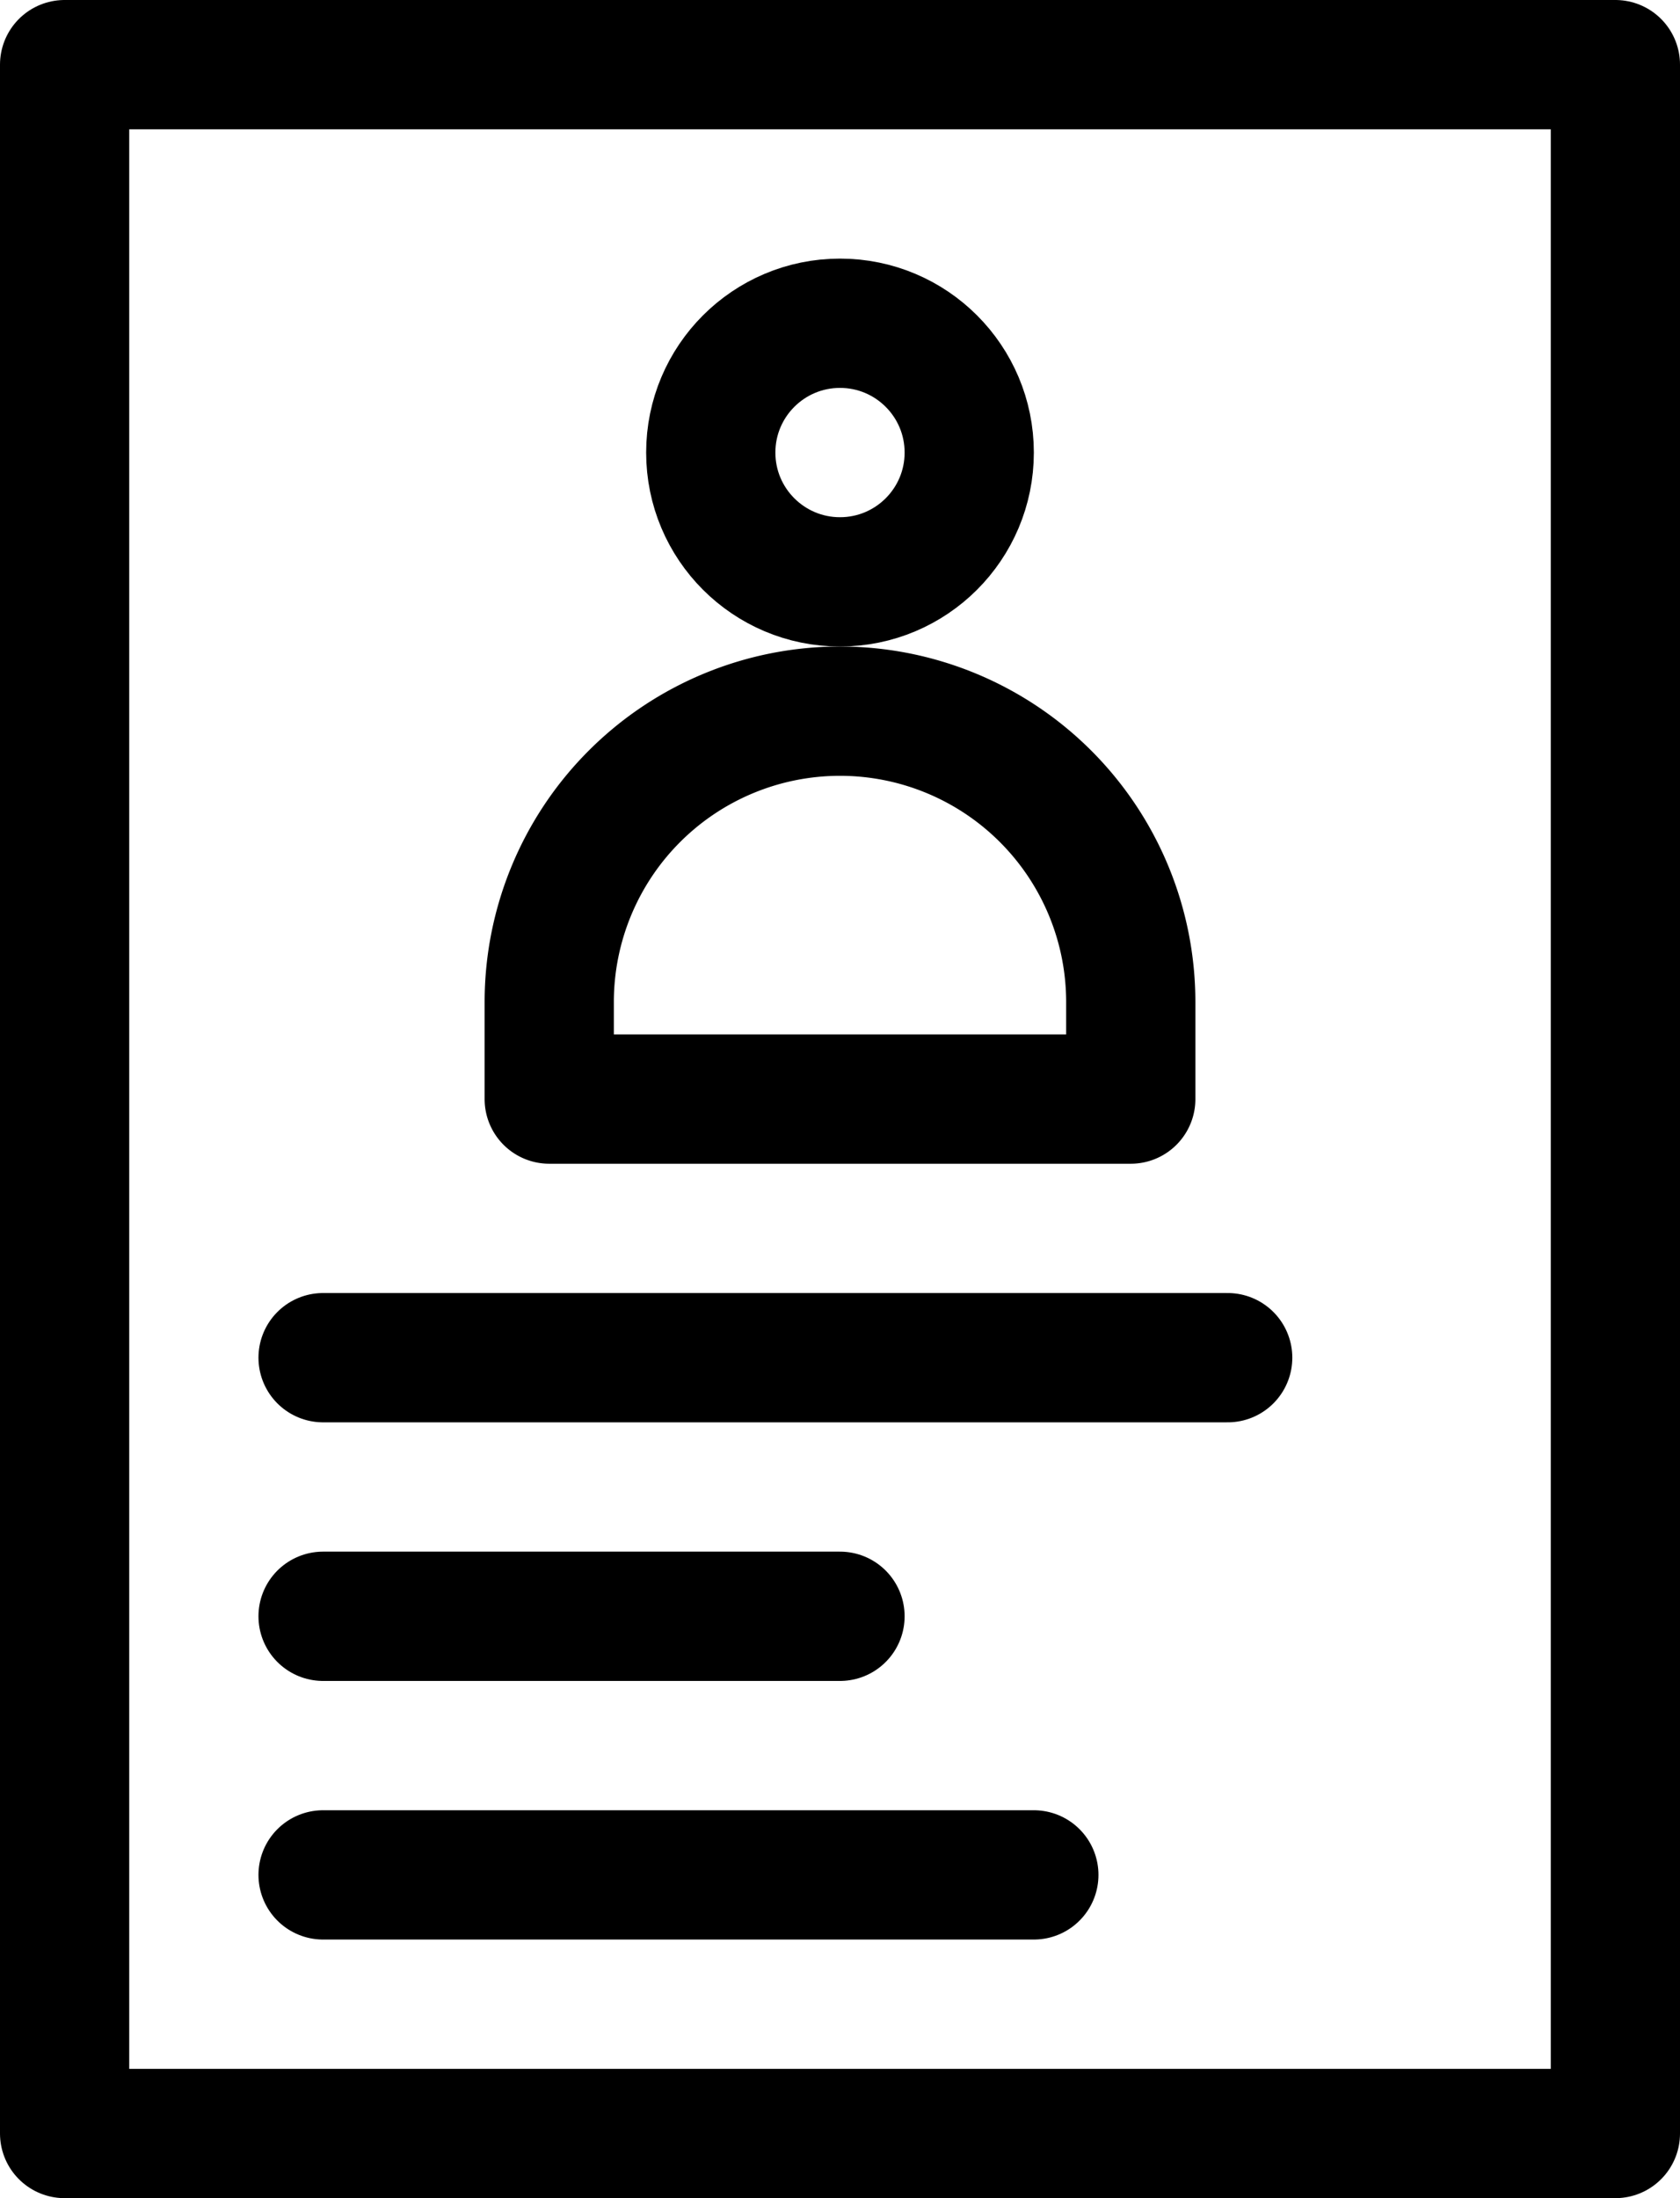
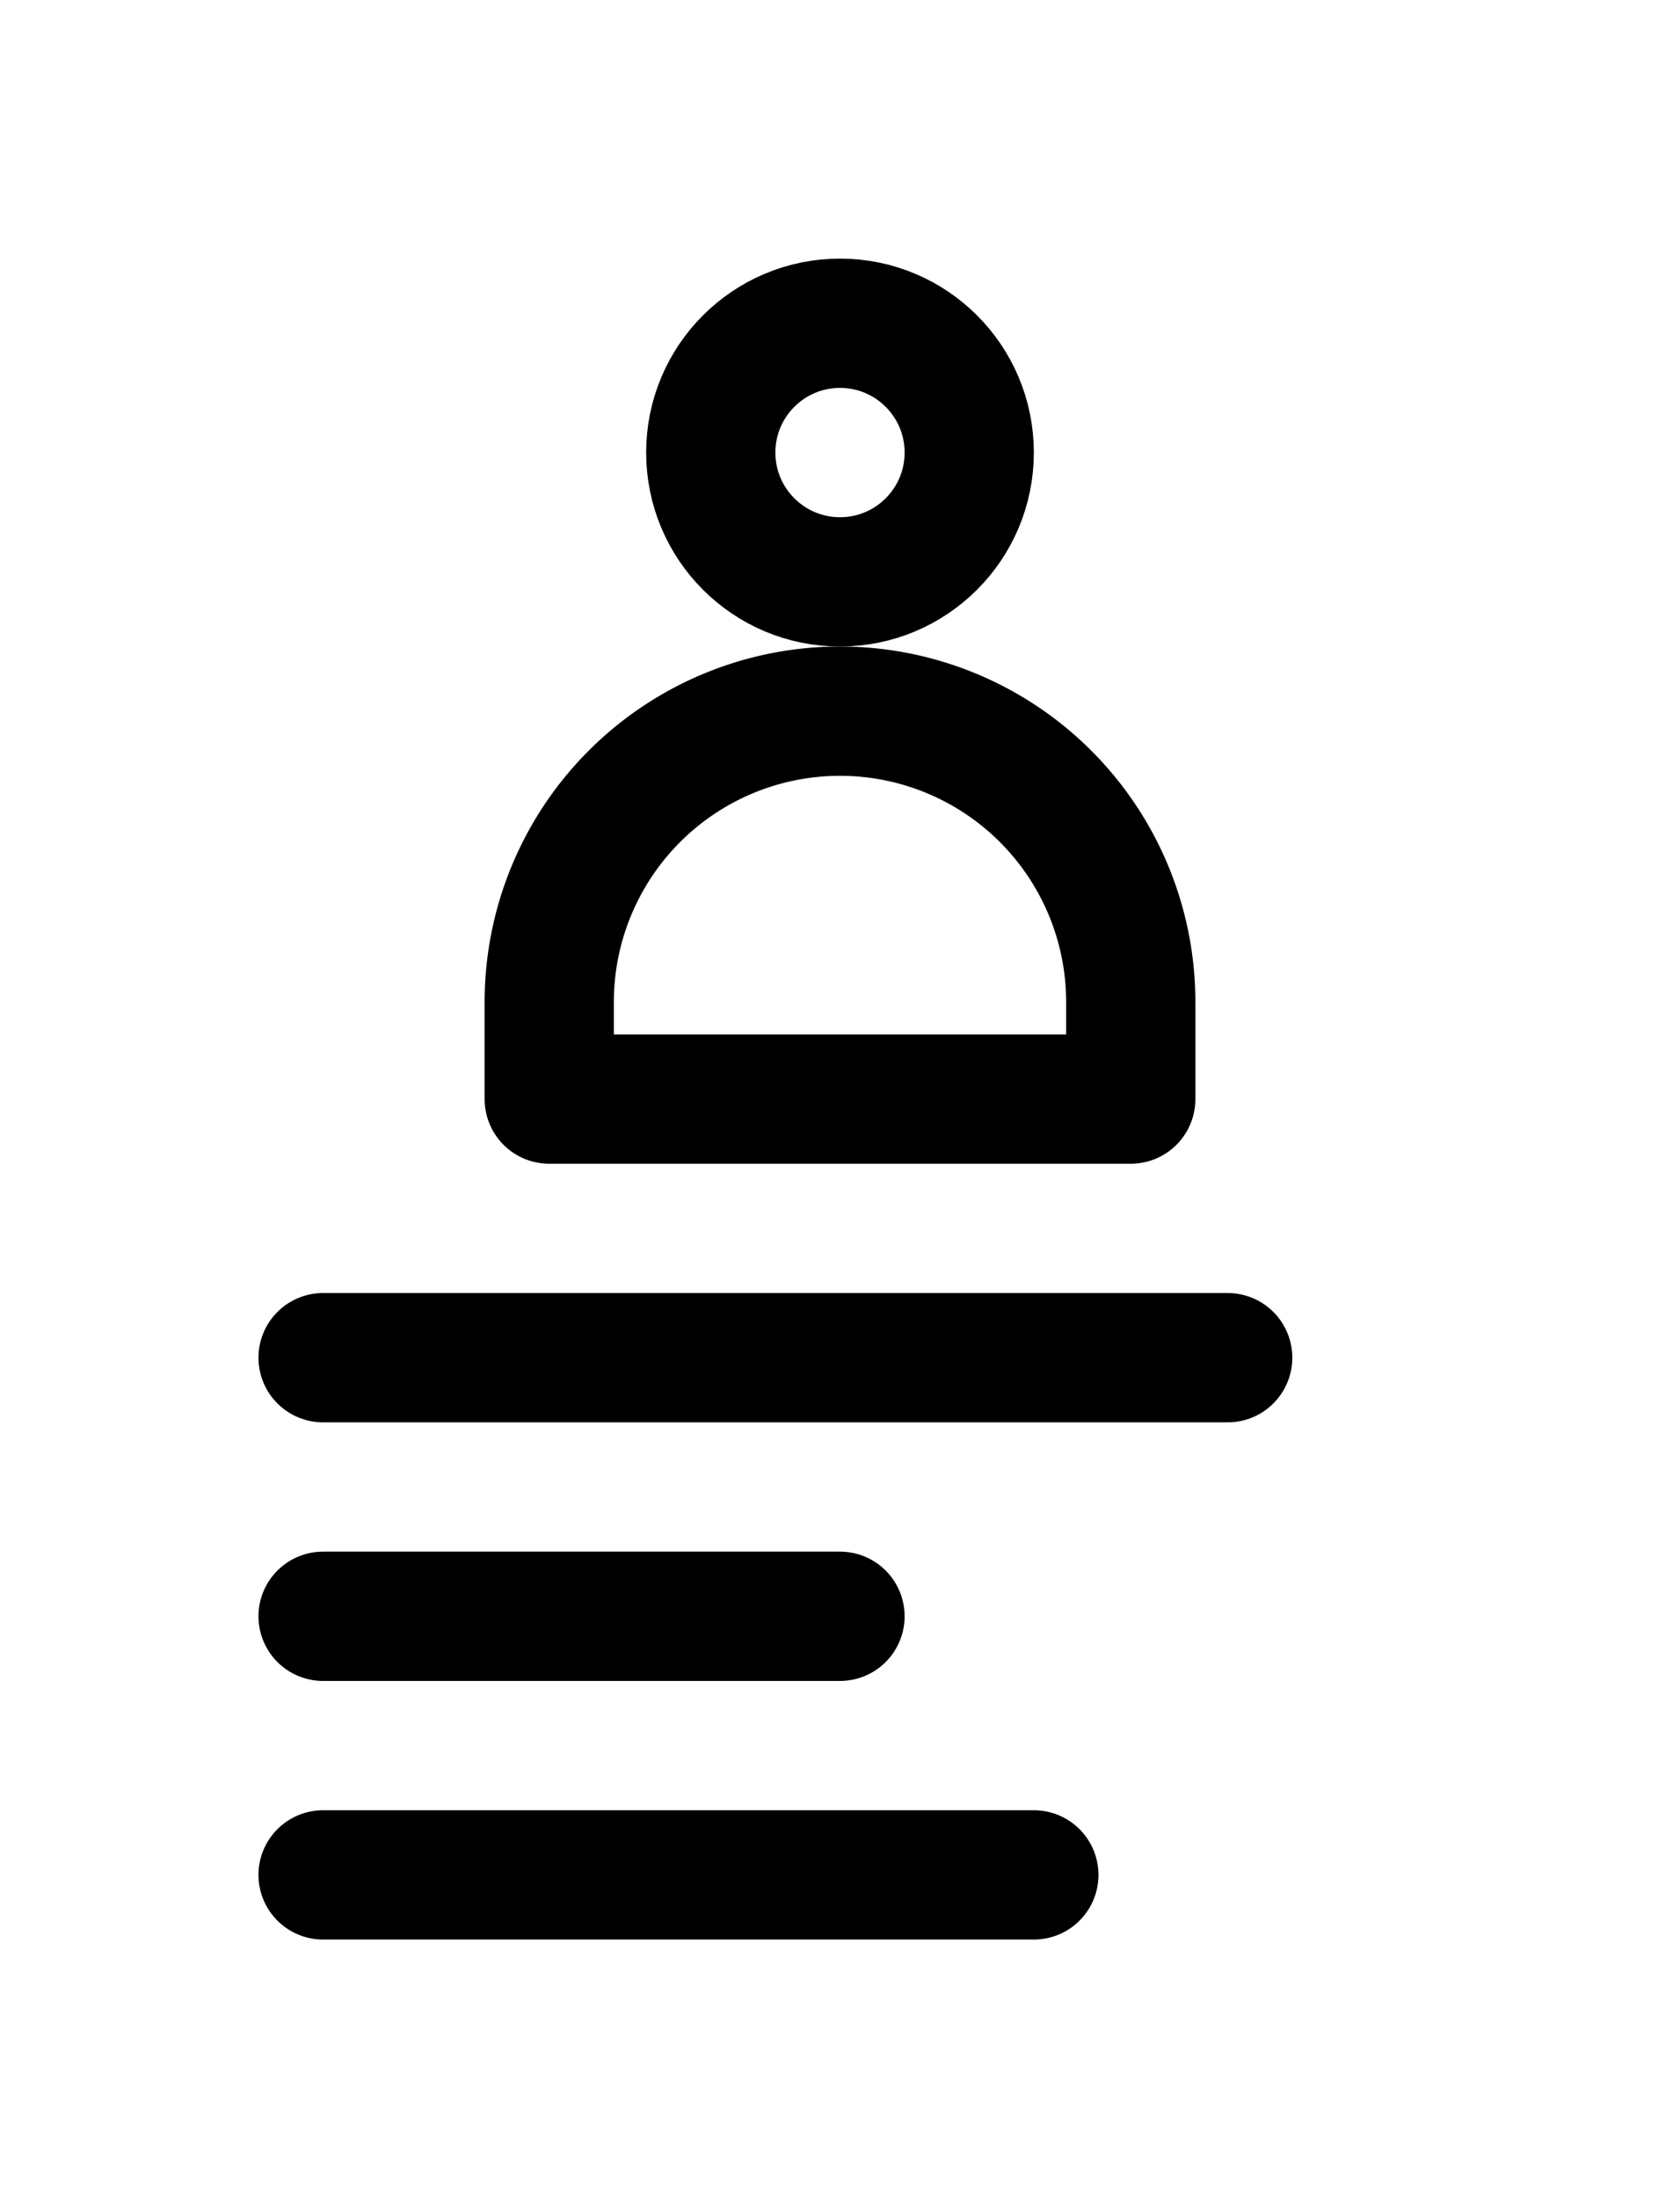
<svg xmlns="http://www.w3.org/2000/svg" height="17.0" preserveAspectRatio="xMidYMid meet" version="1.0" viewBox="0.0 0.0 13.0 17.0" width="13.0" zoomAndPan="magnify">
  <g fill="none" stroke="#000" stroke-linecap="round" stroke-linejoin="round">
-     <path d="M0.5 0.5H12.5V16.5H0.5z" />
    <path d="M6.5,5.5h0A2.25,2.25,0,0,1,8.75,7.75V8.5a0,0,0,0,1,0,0H4.25a0,0,0,0,1,0,0V7.75A2.25,2.25,0,0,1,6.5,5.5Z" />
    <circle cx="6.5" cy="3.5" r="1" />
    <path d="M2.5 10.5L9.5 10.5" />
    <path d="M2.5 12.5L6.5 12.5" />
    <path d="M2.5 14.5L8 14.5" />
  </g>
</svg>